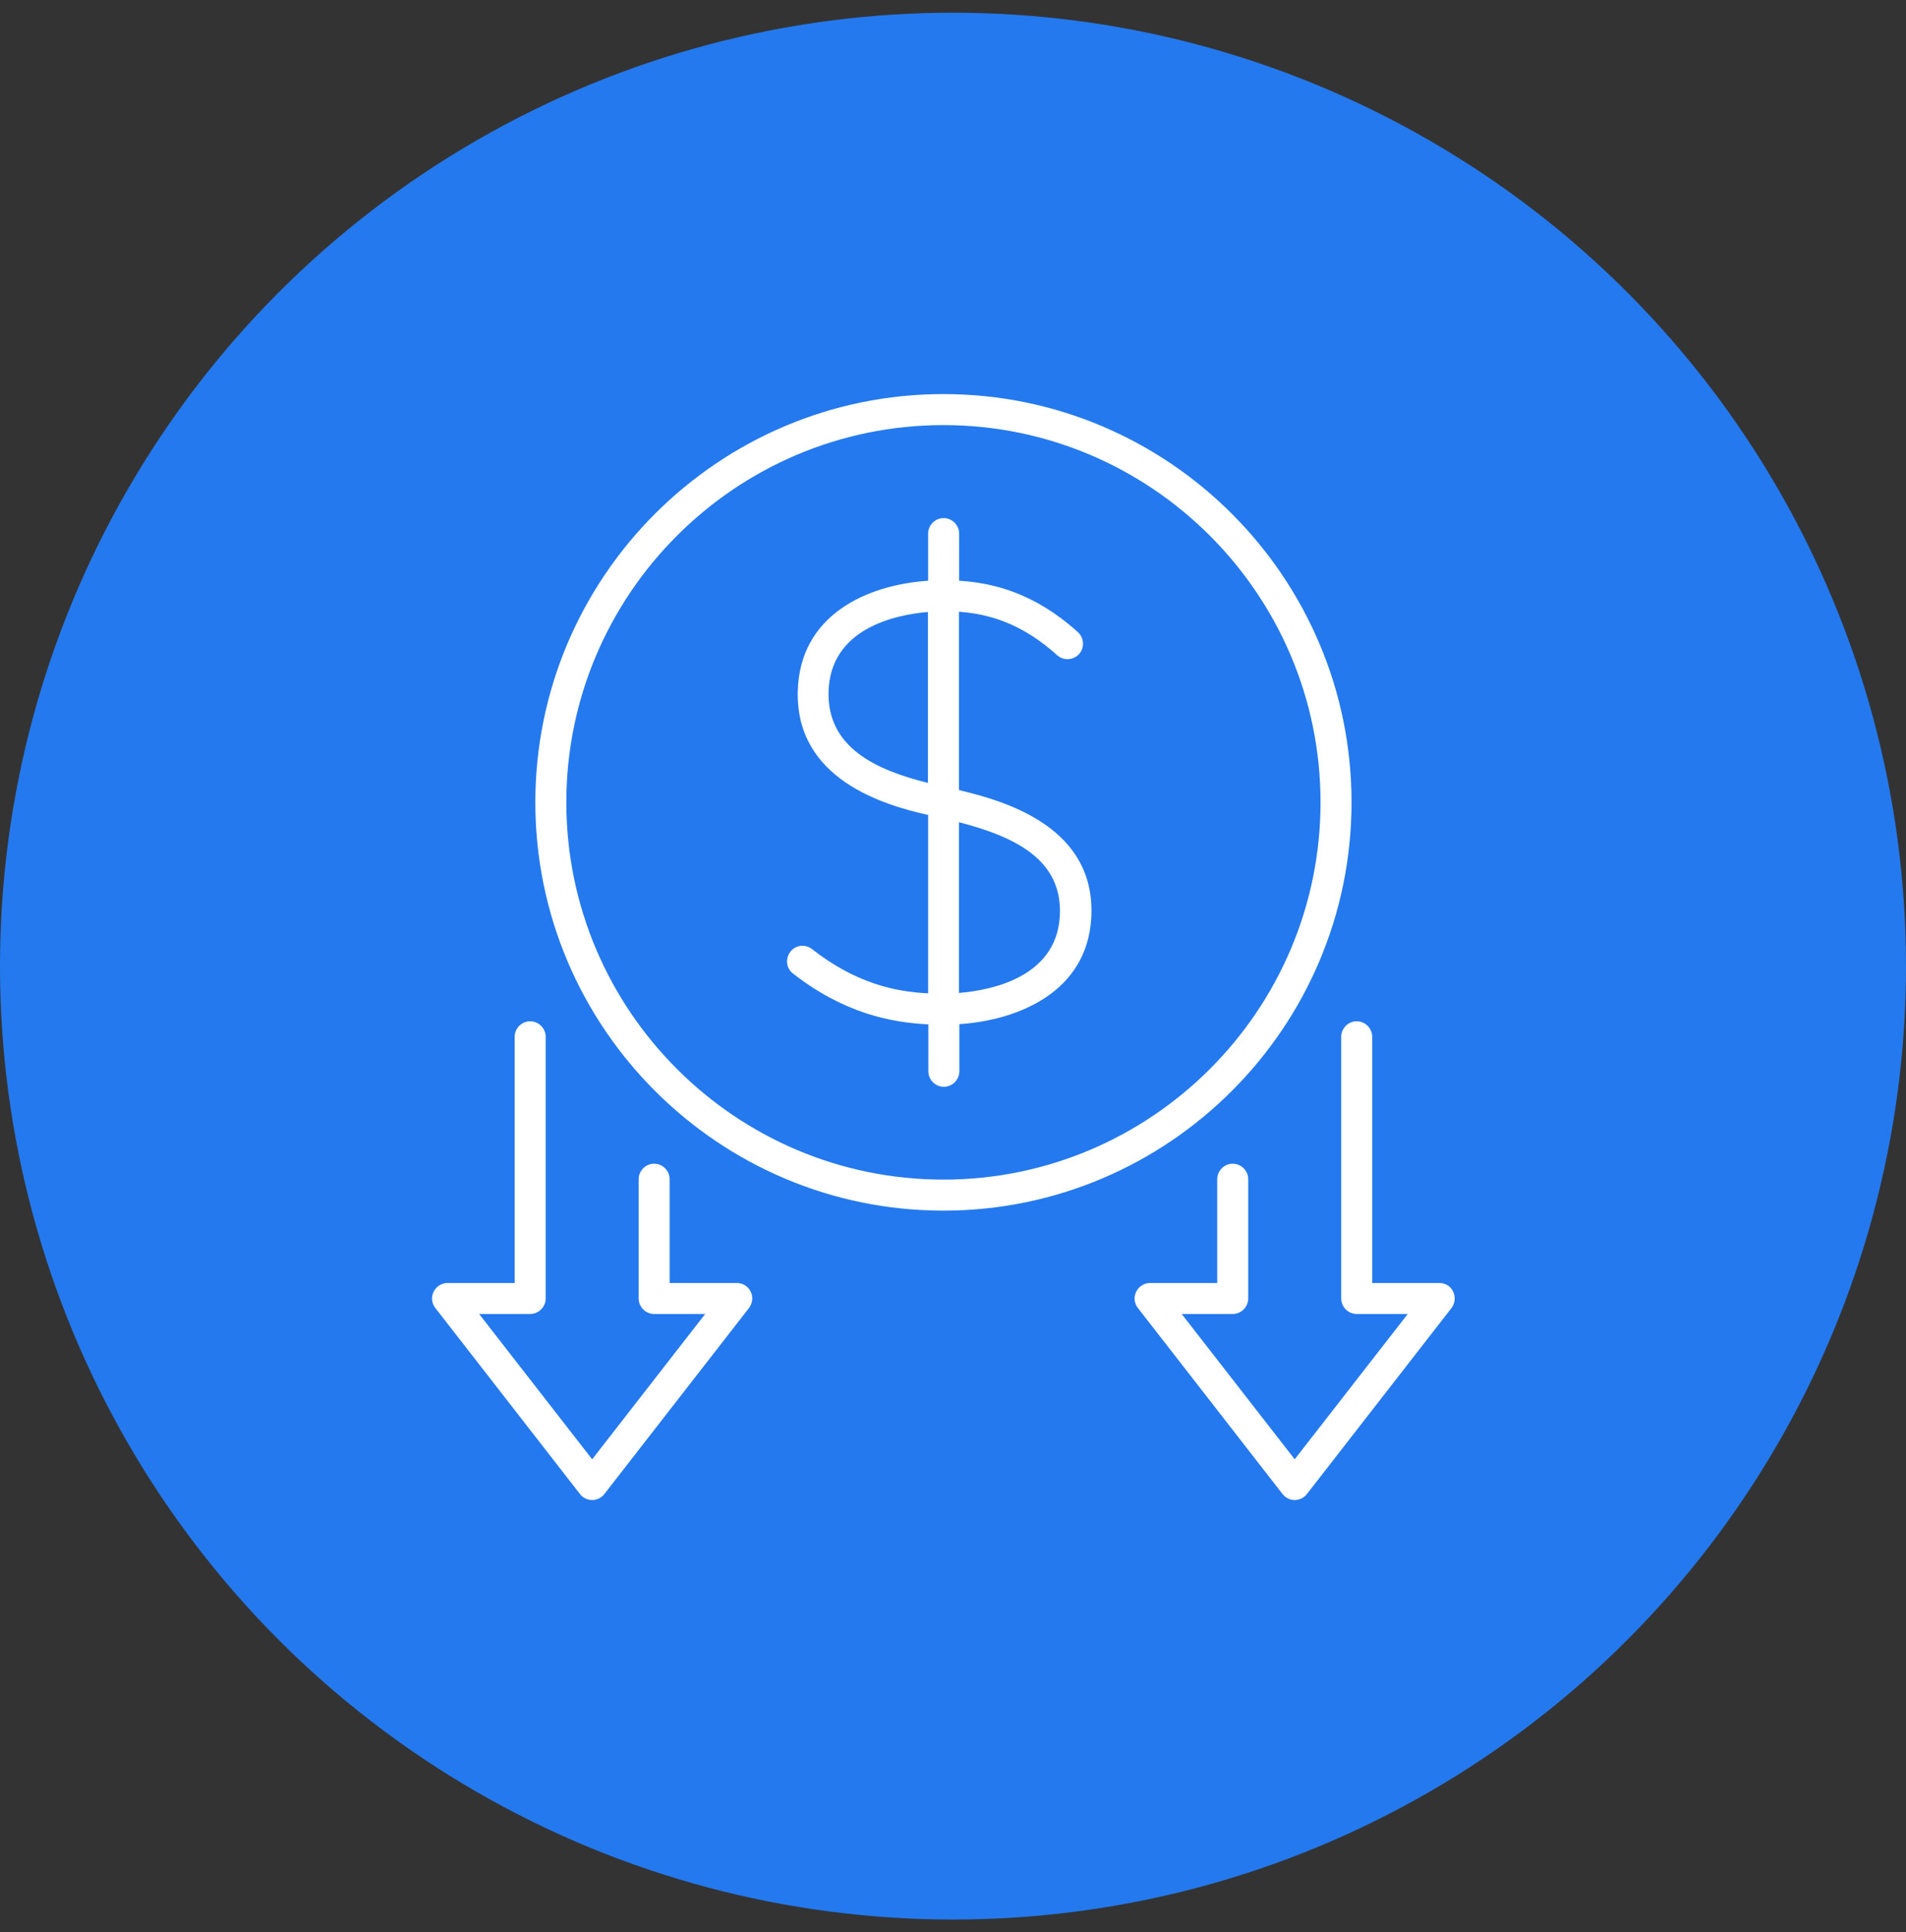
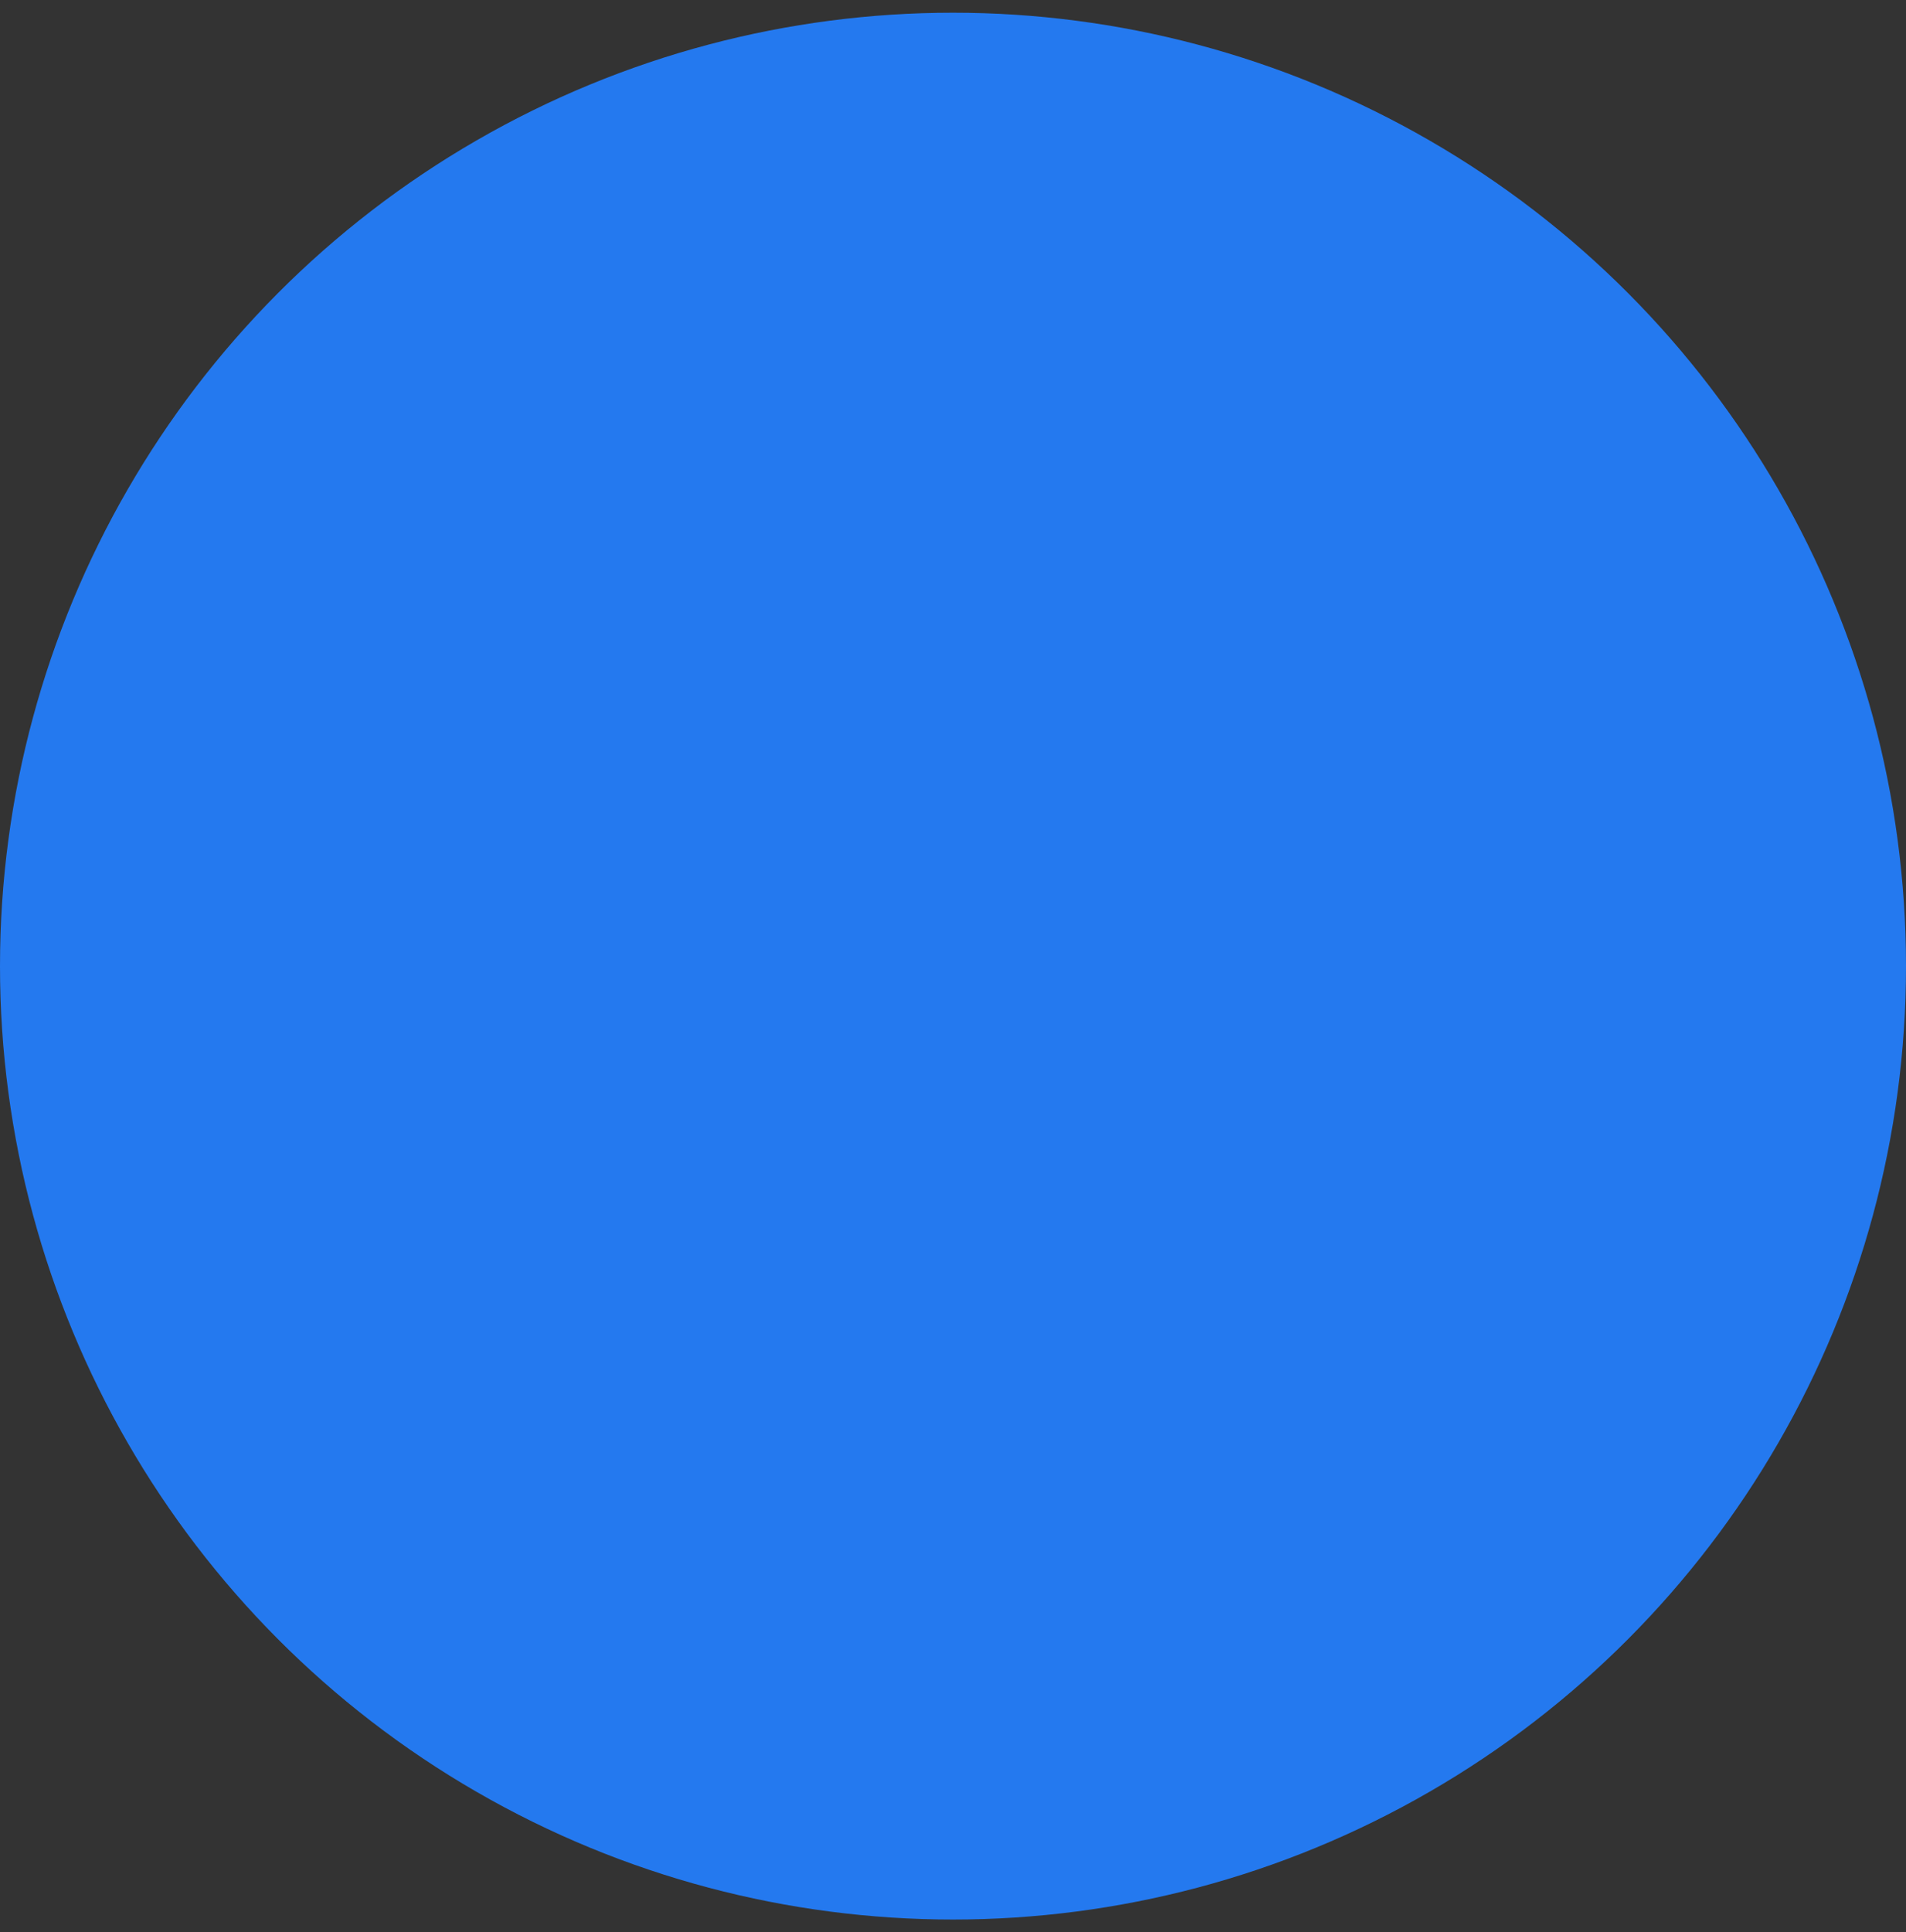
<svg xmlns="http://www.w3.org/2000/svg" width="75" height="76" viewBox="0 0 75 76" fill="none">
  <rect x="0" y="0" width="75" height="76" fill="#333333" stroke="none" />
  <circle cx="37.5" cy="38" r="37.5" fill="#2479EF" />
-   <path d="M53.182 31.558C53.182 22.704 45.978 15.5 37.124 15.5C28.269 15.5 21.065 22.704 21.065 31.558C21.065 40.413 28.269 47.617 37.124 47.617C45.978 47.617 53.182 40.413 53.182 31.558ZM37.124 46.397C28.944 46.397 22.285 39.738 22.285 31.558C22.285 23.379 28.944 16.72 37.124 16.72C45.303 16.72 51.962 23.379 51.962 31.558C51.962 39.738 45.303 46.397 37.124 46.397ZM37.734 31.071V24.062C38.872 24.143 40.181 24.493 41.596 25.769C41.848 25.997 42.23 25.973 42.458 25.729C42.685 25.477 42.661 25.094 42.417 24.867C40.701 23.314 39.067 22.924 37.742 22.842V20.988C37.742 20.655 37.465 20.378 37.132 20.378C36.798 20.378 36.522 20.655 36.522 20.988V22.842C34.091 23.005 31.465 24.2 31.392 27.192C31.31 30.631 34.733 31.656 36.522 32.054V39.071C35.197 39.006 33.66 38.665 31.953 37.331C31.684 37.12 31.302 37.169 31.099 37.437C30.895 37.705 30.936 38.087 31.204 38.291C33.205 39.852 35.05 40.218 36.53 40.291V42.137C36.53 42.47 36.807 42.746 37.14 42.746C37.473 42.746 37.75 42.47 37.75 42.137V40.283C40.148 40.12 42.75 38.974 42.937 36.152C43.173 32.575 39.636 31.526 37.75 31.079L37.734 31.071ZM32.603 27.216C32.66 24.704 35.262 24.176 36.514 24.07V30.794C34.449 30.282 32.554 29.396 32.603 27.216ZM41.701 36.063C41.547 38.437 39.018 38.949 37.734 39.055V32.339C39.961 32.916 41.848 33.827 41.701 36.071V36.063ZM29.538 50.804C29.643 51.016 29.611 51.259 29.473 51.446L23.781 58.764C23.667 58.911 23.488 59 23.301 59C23.114 59 22.935 58.911 22.822 58.764L17.13 51.446C16.984 51.259 16.959 51.016 17.065 50.804C17.171 50.593 17.382 50.463 17.61 50.463H20.252V40.779C20.252 40.445 20.529 40.169 20.862 40.169C21.195 40.169 21.472 40.445 21.472 40.779V51.072C21.472 51.406 21.195 51.682 20.862 51.682H18.854L23.301 57.398L27.749 51.682H25.741C25.407 51.682 25.131 51.406 25.131 51.072V46.381C25.131 46.048 25.407 45.771 25.741 45.771C26.074 45.771 26.35 46.048 26.35 46.381V50.463H28.993C29.229 50.463 29.44 50.593 29.538 50.804ZM57.117 51.446L51.426 58.764C51.312 58.911 51.133 59 50.946 59C50.759 59 50.58 58.911 50.467 58.764L44.775 51.446C44.629 51.259 44.604 51.016 44.71 50.804C44.816 50.593 45.027 50.463 45.255 50.463H47.897V46.381C47.897 46.048 48.174 45.771 48.507 45.771C48.84 45.771 49.117 46.048 49.117 46.381V51.072C49.117 51.406 48.84 51.682 48.507 51.682H46.499L50.946 57.398L55.394 51.682H53.385C53.052 51.682 52.776 51.406 52.776 51.072V40.779C52.776 40.445 53.052 40.169 53.385 40.169C53.719 40.169 53.995 40.445 53.995 40.779V50.463H56.638C56.874 50.463 57.085 50.593 57.182 50.804C57.28 51.016 57.256 51.259 57.117 51.446Z" fill="white" />
</svg>